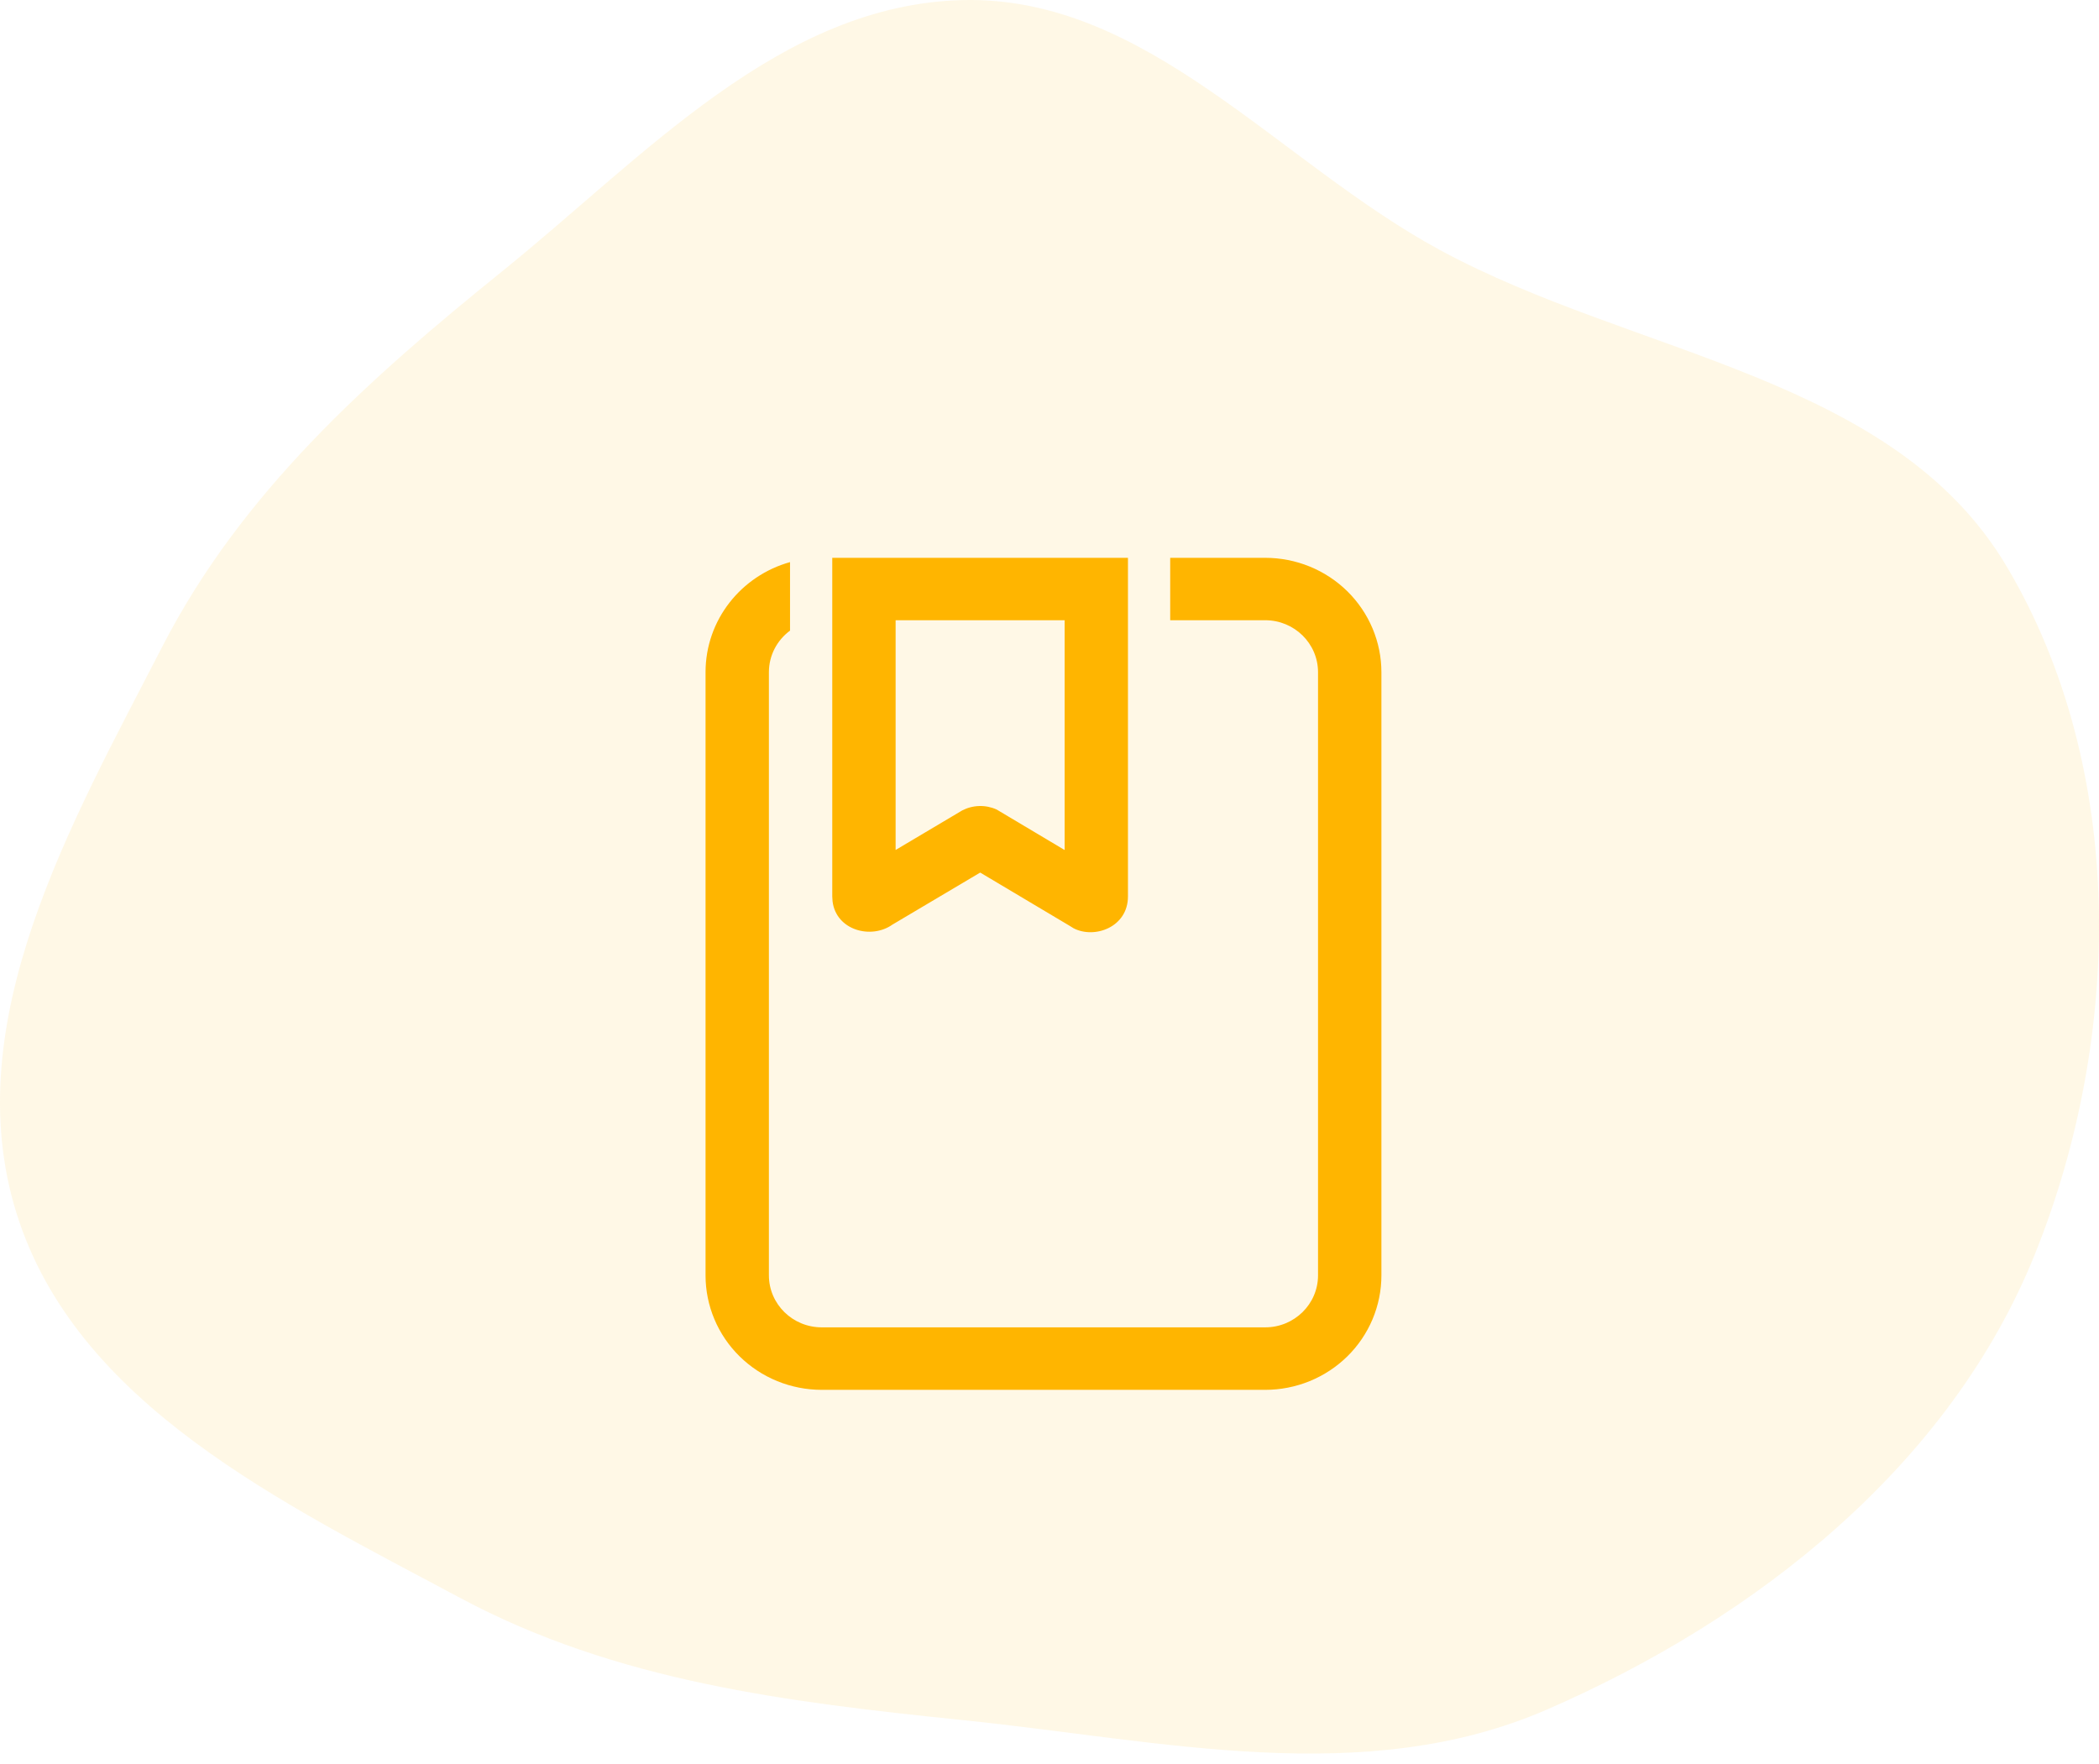
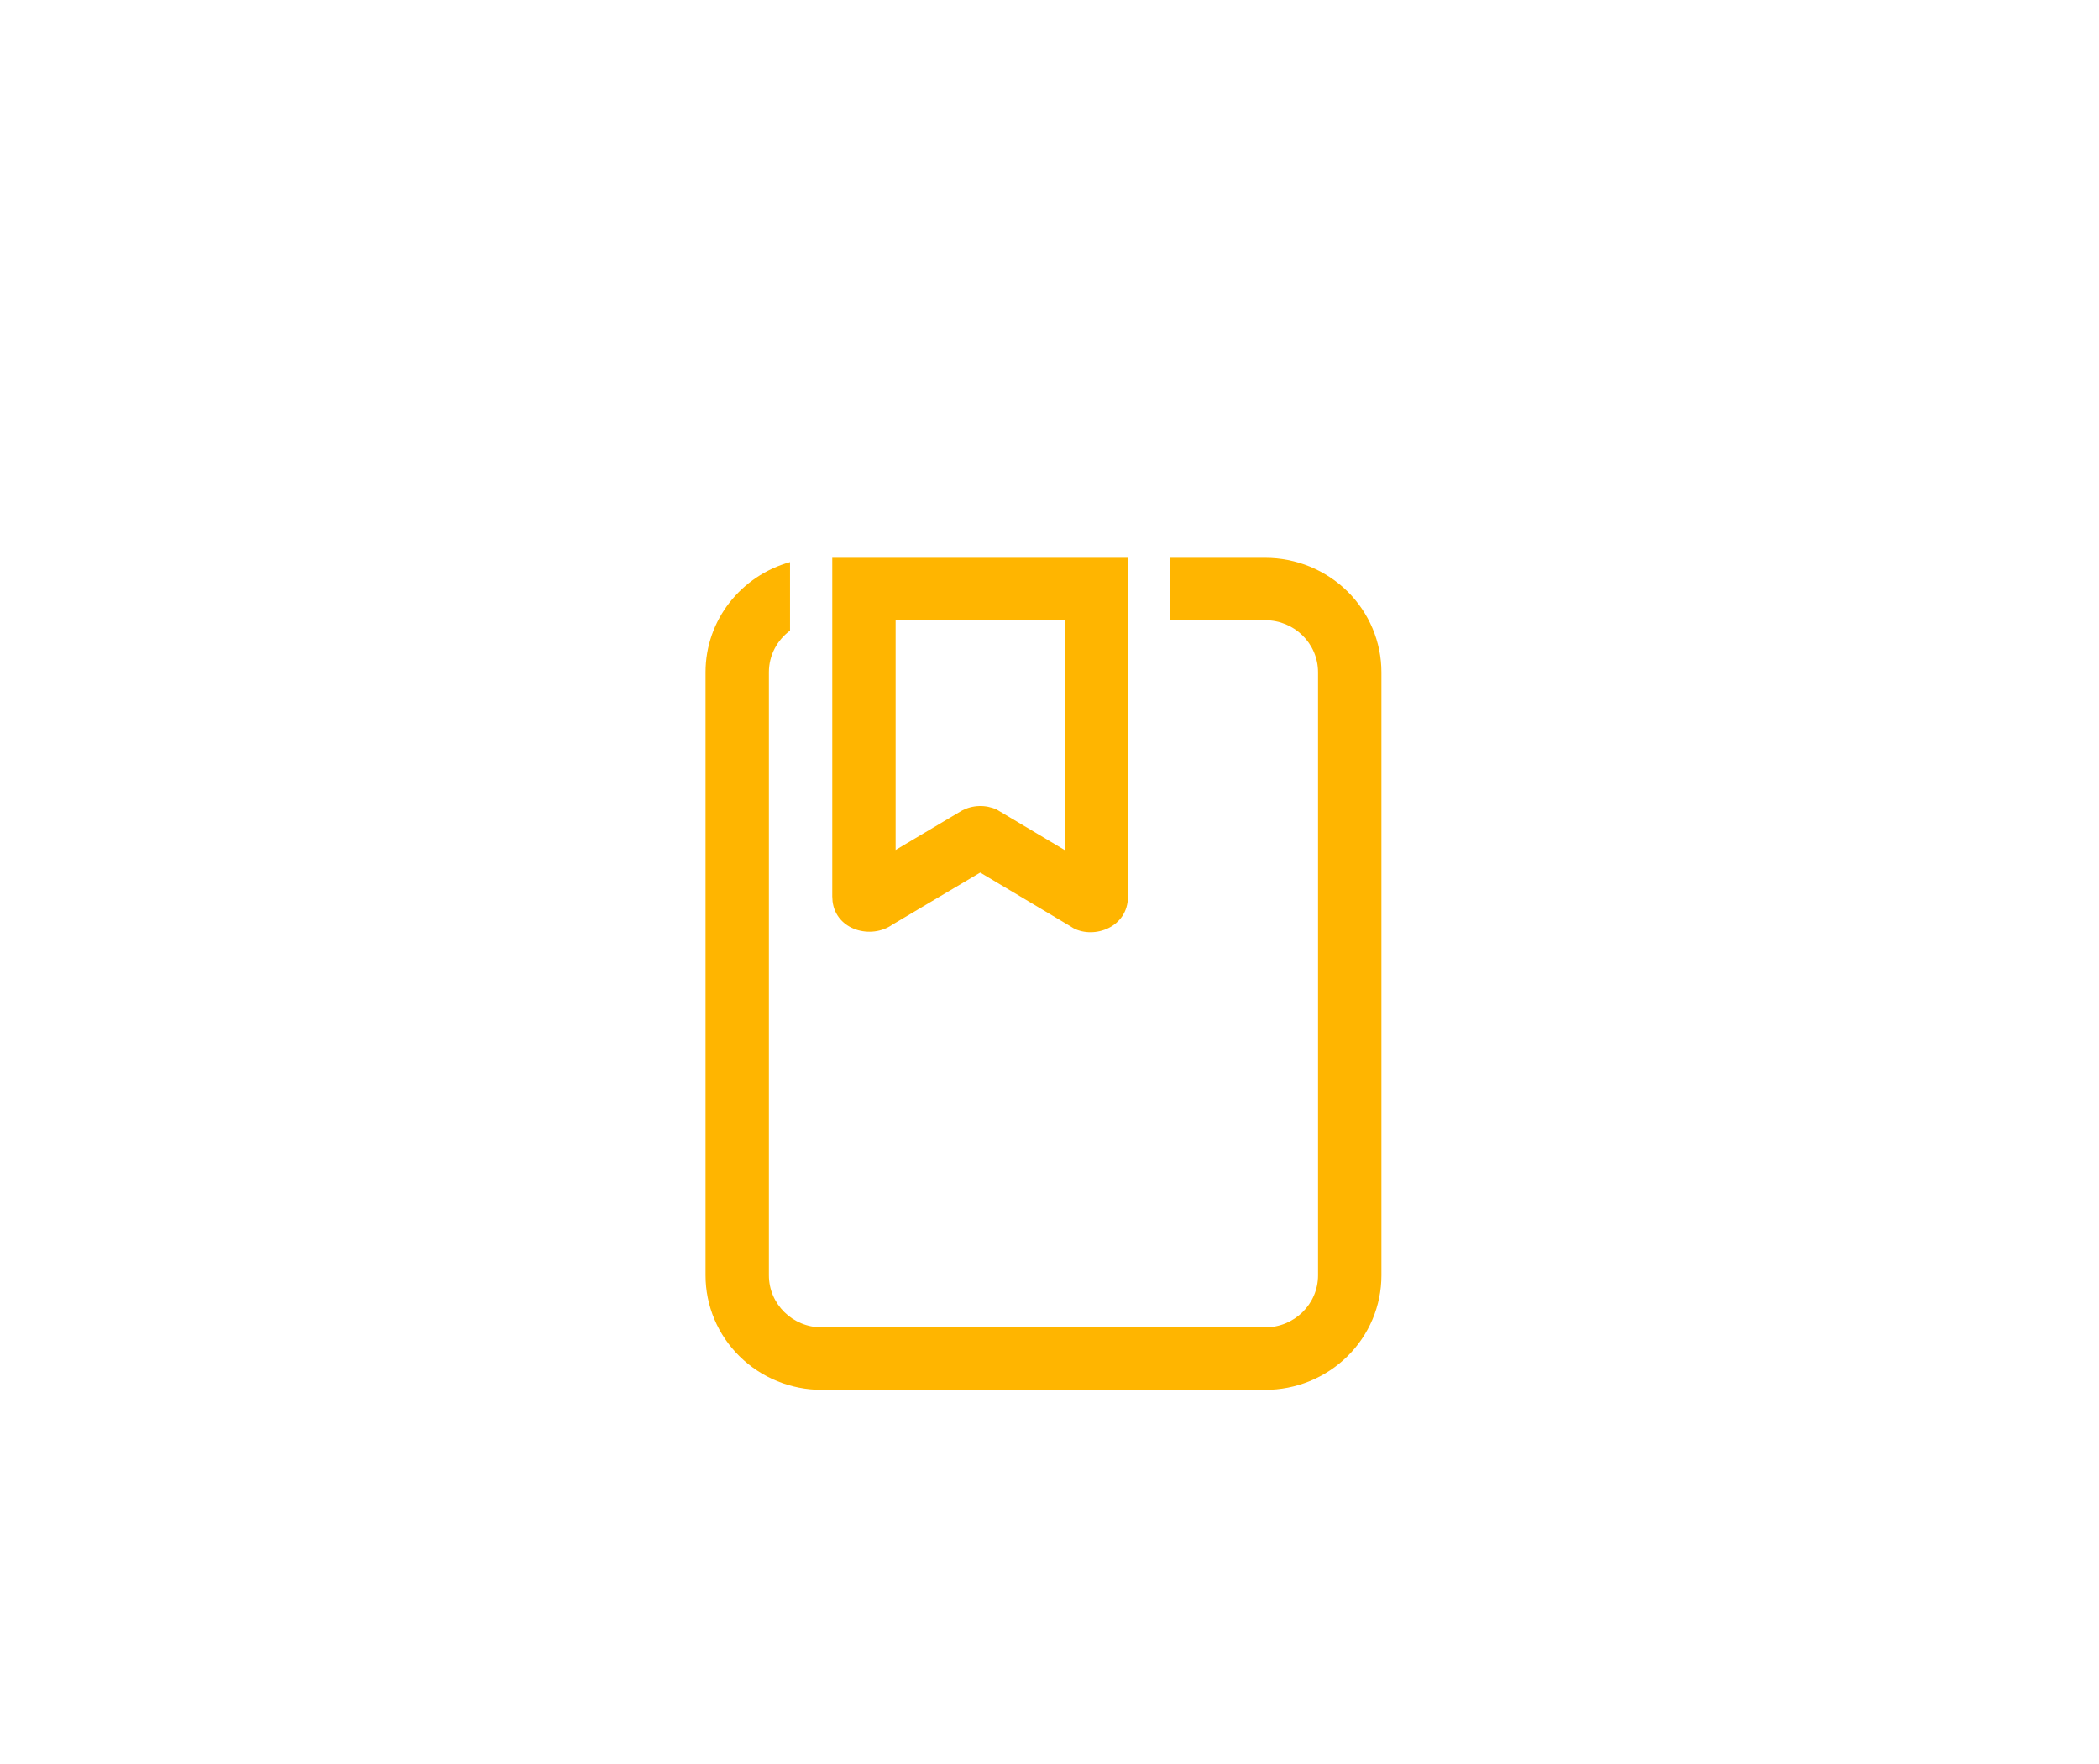
<svg xmlns="http://www.w3.org/2000/svg" width="119" height="100" viewBox="0 0 119 100" fill="none">
-   <path fill-rule="evenodd" clip-rule="evenodd" d="M54.599 0.004C65.02 -0.235 72.458 9.193 81.619 14.166C92.68 20.171 107.358 21.302 113.775 32.128C120.571 43.593 120.342 58.736 115.367 71.101C110.54 83.096 99.561 91.765 87.703 96.92C77.328 101.431 65.853 98.676 54.599 97.52C44.627 96.496 34.929 95.324 26.091 90.593C16.064 85.224 4.331 79.647 0.939 68.791C-2.447 57.954 4.024 46.705 9.225 36.613C13.71 27.912 20.846 21.533 28.465 15.386C36.529 8.879 44.24 0.242 54.599 0.004Z" fill="#FFB500" fill-opacity="0.1" />
  <path d="M71.731 31.625C72.596 31.625 73.452 31.793 74.251 32.118C75.05 32.444 75.776 32.922 76.388 33.524C76.999 34.127 77.484 34.842 77.815 35.629C78.146 36.416 78.317 37.259 78.317 38.111V72.309C78.317 73.161 78.146 74.004 77.815 74.791C77.484 75.578 76.999 76.293 76.388 76.895C75.776 77.497 75.05 77.975 74.251 78.301C73.452 78.627 72.596 78.795 71.731 78.795H46.586C45.721 78.795 44.864 78.627 44.065 78.301C43.266 77.975 42.54 77.497 41.928 76.894C41.316 76.292 40.831 75.576 40.501 74.789C40.17 74.002 40 73.159 40 72.306V38.111C40 35.139 42.026 32.639 44.79 31.868V35.752C44.062 36.29 43.592 37.144 43.592 38.111V72.304C43.592 73.931 44.933 75.252 46.586 75.252H71.731C73.383 75.252 74.724 73.931 74.724 72.304V38.111C74.724 36.483 73.383 35.163 71.731 35.163H66.343V31.625H71.731ZM63.948 31.625V50.821C63.948 52.582 62.032 53.243 60.859 52.623L60.662 52.5L55.571 49.469L50.594 52.42C49.397 53.269 47.41 52.75 47.201 51.104L47.184 50.823V31.625H63.948ZM60.356 35.163H50.776V48.188L54.544 45.95C54.844 45.793 55.176 45.706 55.516 45.697C55.856 45.687 56.194 45.754 56.502 45.894L60.358 48.191V35.163H60.356Z" fill="#FFB500" />
</svg>